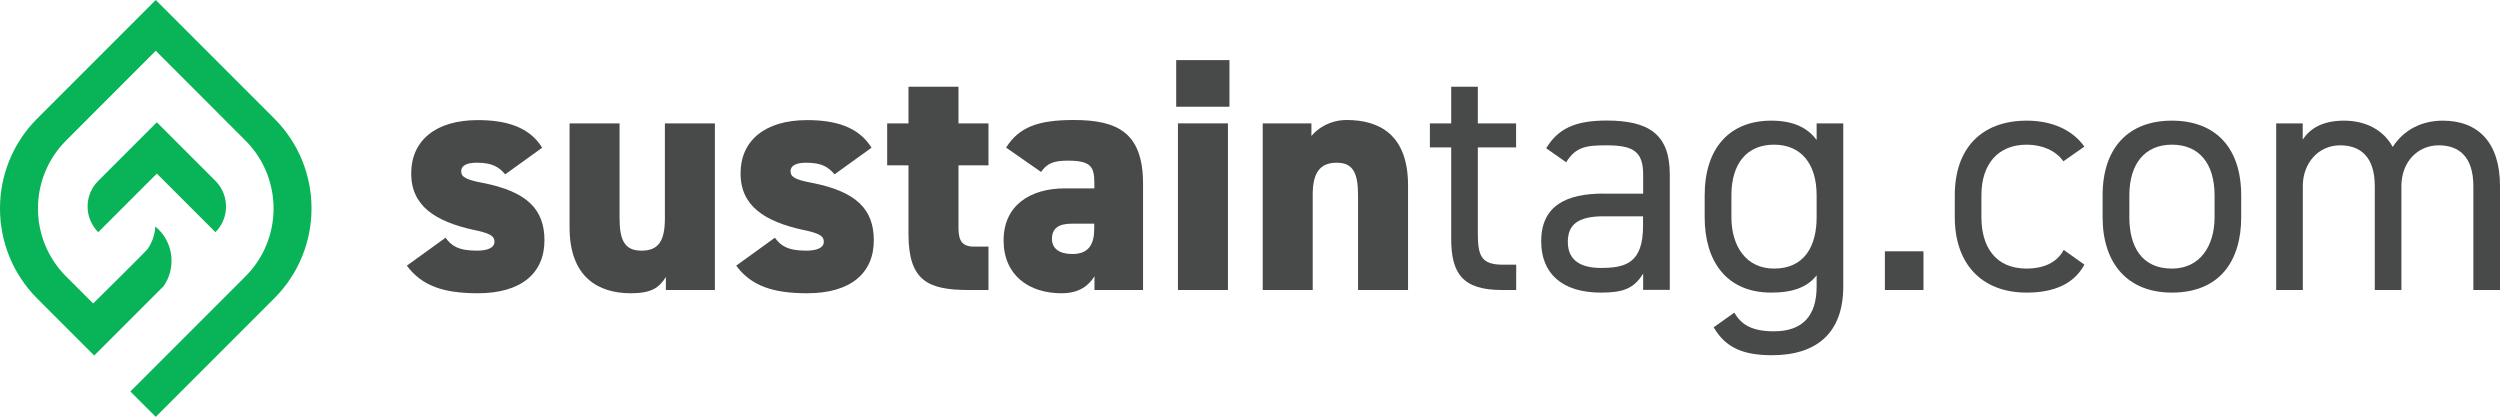
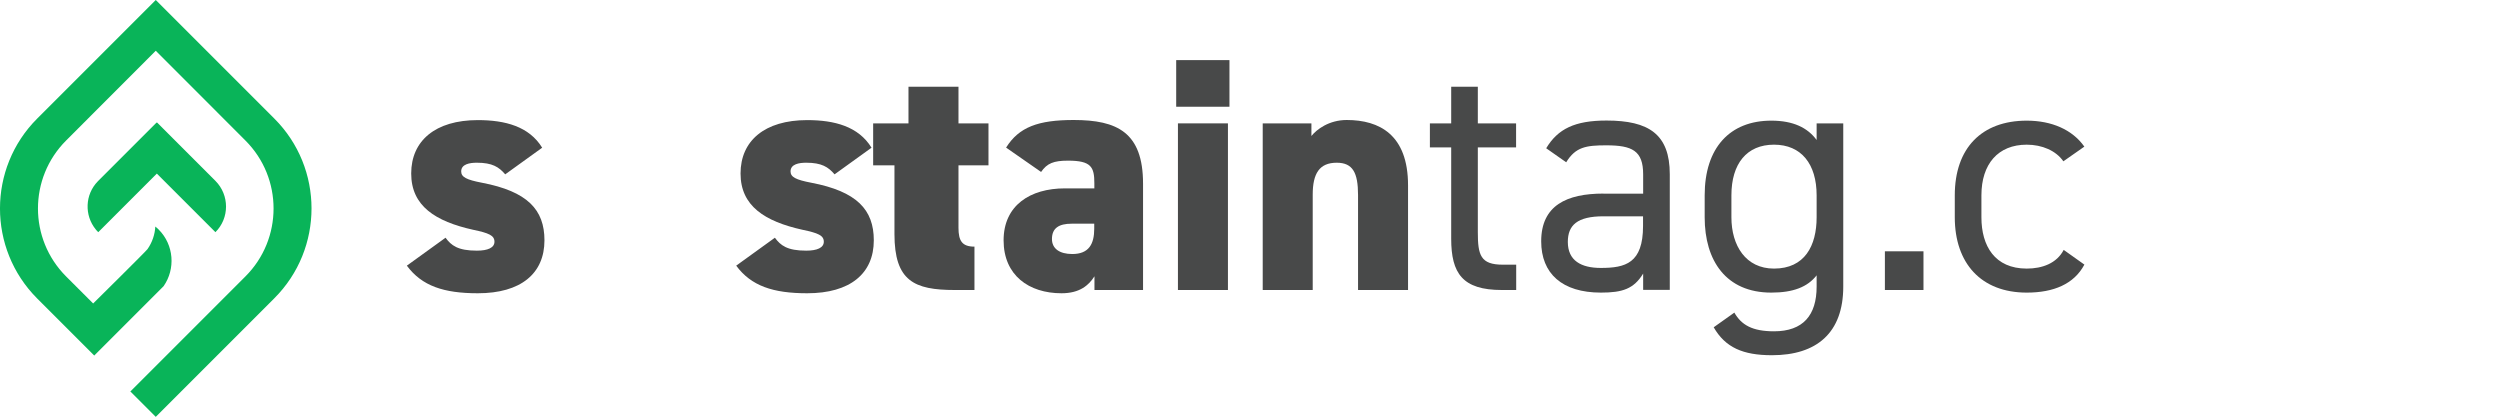
<svg xmlns="http://www.w3.org/2000/svg" id="b" data-name="Layer 2" viewBox="0 0 230 38.35">
  <g id="c" data-name="Layer 1">
    <g>
      <path d="M46.48,16.04c-.58-.68-1.19-1.07-2.61-1.07-.64,0-1.44.12-1.44.8,0,.52.49.77,1.9,1.04,4.2.8,5.76,2.48,5.76,5.3,0,3.06-2.18,4.87-6.13,4.87-3.13,0-5.15-.67-6.53-2.54l3.56-2.57c.52.71,1.13,1.19,2.88,1.19,1.01,0,1.62-.27,1.62-.82,0-.58-.52-.8-1.96-1.1-3.46-.77-5.7-2.18-5.7-5.18s2.21-4.91,6.13-4.91c2.51,0,4.72.58,5.92,2.54l-3.4,2.45Z" style="fill: #484949;" />
-       <path d="M65.76,26.68h-4.5v-1.2c-.61.98-1.32,1.5-3.22,1.5-3,0-5.64-1.47-5.64-6.07v-9.56h4.6v8.71c0,2.08.49,3,2.02,3s2.15-.85,2.15-2.97v-8.74h4.6v15.33Z" style="fill: #484949;" />
      <path d="M76.78,16.04c-.58-.68-1.19-1.07-2.61-1.07-.64,0-1.44.12-1.44.8,0,.52.49.77,1.9,1.04,4.2.8,5.76,2.48,5.76,5.3,0,3.06-2.18,4.87-6.13,4.87-3.13,0-5.15-.67-6.53-2.54l3.56-2.57c.52.71,1.13,1.19,2.88,1.19,1.01,0,1.62-.27,1.62-.82,0-.58-.52-.8-1.96-1.1-3.46-.77-5.7-2.18-5.7-5.18s2.21-4.91,6.13-4.91c2.51,0,4.72.58,5.92,2.54l-3.4,2.45Z" style="fill: #484949;" />
-       <path d="M81.62,11.35h1.96v-3.37h4.6v3.37h2.76v3.86h-2.76v5.74c0,1.22.34,1.74,1.47,1.74h1.29v3.99h-1.81c-3.74,0-5.55-.83-5.55-5.15v-6.32h-1.96v-3.86Z" style="fill: #484949;" />
+       <path d="M81.62,11.35h1.96v-3.37h4.6v3.37h2.76v3.86h-2.76v5.74c0,1.22.34,1.74,1.47,1.74v3.99h-1.81c-3.74,0-5.55-.83-5.55-5.15v-6.32h-1.96v-3.86Z" style="fill: #484949;" />
      <path d="M97.95,17.33h2.73v-.46c0-1.5-.28-2.09-2.42-2.09-1.32,0-1.93.24-2.48,1.04l-3.22-2.24c1.19-1.9,2.97-2.54,6.22-2.54,3.99,0,6.38,1.13,6.38,5.86v9.78h-4.47v-1.26c-.52.82-1.35,1.56-3.03,1.56-3,0-5.33-1.65-5.33-4.87s2.45-4.78,5.64-4.78ZM100.68,20.58h-2.09c-1.16,0-1.81.4-1.81,1.41,0,.89.71,1.38,1.87,1.38,1.53,0,2.02-.92,2.02-2.33v-.46Z" style="fill: #484949;" />
      <path d="M108.21,5.53h4.9v4.29h-4.9v-4.29ZM108.37,11.35h4.6v15.33h-4.6v-15.33Z" style="fill: #484949;" />
      <path d="M116.17,11.35h4.48v1.16c.49-.61,1.62-1.47,3.25-1.47,3,0,5.64,1.35,5.64,6.01v9.63h-4.6v-8.74c0-2.06-.49-2.97-1.96-2.97-1.59,0-2.21.98-2.21,2.94v8.77h-4.6v-15.33Z" style="fill: #484949;" />
      <path d="M131.55,11.35h1.96v-3.37h2.45v3.37h3.52v2.21h-3.52v7.79c0,2.12.24,3,2.3,3h1.23v2.33h-1.32c-3.62,0-4.66-1.53-4.66-4.72v-8.4h-1.96v-2.21Z" style="fill: #484949;" />
      <path d="M147.52,17.82h3.65v-1.78c0-2.18-1.01-2.67-3.4-2.67-1.84,0-2.82.15-3.68,1.56l-1.84-1.29c1.07-1.78,2.63-2.55,5.55-2.55,3.89,0,5.82,1.26,5.82,4.94v10.64h-2.45v-1.5c-.86,1.41-1.9,1.75-3.89,1.75-3.56,0-5.49-1.75-5.49-4.72,0-3.31,2.36-4.39,5.73-4.39ZM151.17,19.9h-3.65c-2.42,0-3.28.82-3.28,2.36,0,1.72,1.23,2.39,3.03,2.39,2.27,0,3.89-.43,3.89-3.86v-.89Z" style="fill: #484949;" />
      <path d="M167.13,11.35h2.45v15.02c0,4.26-2.45,6.31-6.56,6.31-2.67,0-4.29-.71-5.36-2.57l1.9-1.35c.65,1.14,1.66,1.72,3.65,1.72,2.67,0,3.92-1.47,3.92-4.11v-1.04c-.83,1.07-2.15,1.59-4.17,1.59-4.17,0-6.13-2.94-6.13-6.93v-2.02c0-4.39,2.33-6.87,6.13-6.87,2.02,0,3.34.65,4.17,1.78v-1.53ZM167.13,19.99v-2.02c0-2.88-1.41-4.66-3.92-4.66s-3.92,1.75-3.92,4.66v2.02c0,2.61,1.32,4.72,3.92,4.72,2.82,0,3.92-2.09,3.92-4.72Z" style="fill: #484949;" />
      <path d="M176.96,26.68h-3.55v-3.56h3.55v3.56Z" style="fill: #484949;" />
      <path d="M191.76,24.35c-.95,1.78-2.82,2.57-5.3,2.57-4.2,0-6.62-2.7-6.62-6.93v-2.02c0-4.35,2.48-6.87,6.62-6.87,2.3,0,4.2.83,5.3,2.39l-1.93,1.35c-.68-.98-1.96-1.53-3.37-1.53-2.64,0-4.17,1.78-4.17,4.66v2.02c0,2.64,1.23,4.72,4.17,4.72,1.44,0,2.76-.49,3.4-1.72l1.9,1.35Z" style="fill: #484949;" />
-       <path d="M206.19,19.99c0,3.99-1.96,6.93-6.38,6.93-4.08,0-6.37-2.7-6.37-6.93v-2.02c0-4.35,2.36-6.87,6.37-6.87s6.38,2.48,6.38,6.87v2.02ZM203.74,19.99v-2.02c0-2.91-1.41-4.66-3.92-4.66s-3.92,1.78-3.92,4.66v2.02c0,2.64,1.1,4.72,3.92,4.72,2.61,0,3.92-2.12,3.92-4.72Z" style="fill: #484949;" />
-       <path d="M209.4,11.35h2.45v1.5c.67-1.04,1.84-1.75,3.8-1.75s3.62.83,4.48,2.42c1.04-1.62,2.73-2.42,4.6-2.42,3.28,0,5.27,2.03,5.27,6.01v9.57h-2.45v-9.54c0-2.79-1.38-3.77-3.19-3.77-1.96,0-3.43,1.56-3.43,3.74v9.57h-2.45v-9.54c0-2.79-1.38-3.77-3.19-3.77-1.99,0-3.43,1.62-3.43,3.74v9.57h-2.45v-15.33Z" style="fill: #484949;" />
    </g>
    <path d="M9.04,16.64s-.03.03-.04.04c-1.19,1.22-1.25,3.13-.19,4.43.07.09.15.17.23.25l5.39-5.39,5.39,5.39c1.3-1.3,1.3-3.41,0-4.72l-5.37-5.37-.02.02-.02-.02-5.37,5.37ZM12.04,35.97l10.54-10.54c3.45-3.45,3.45-9.05,0-12.5L14.33,4.67,6.08,12.93c-3.45,3.45-3.45,9.05,0,12.5l2.49,2.49s4.87-4.81,5-5c.44-.63.68-1.35.72-2.08.1.08.2.18.3.27,1.42,1.42,1.57,3.63.46,5.22l-6.34,6.34-.04.04-5.26-5.26C-1.14,22.88-1.14,15.47,3.42,10.91L14.33,0l10.91,10.91c4.56,4.56,4.56,11.97,0,16.53l-10.91,10.91-2.34-2.34.04-.04Z" style="fill: #09b459;" />
  </g>
</svg>